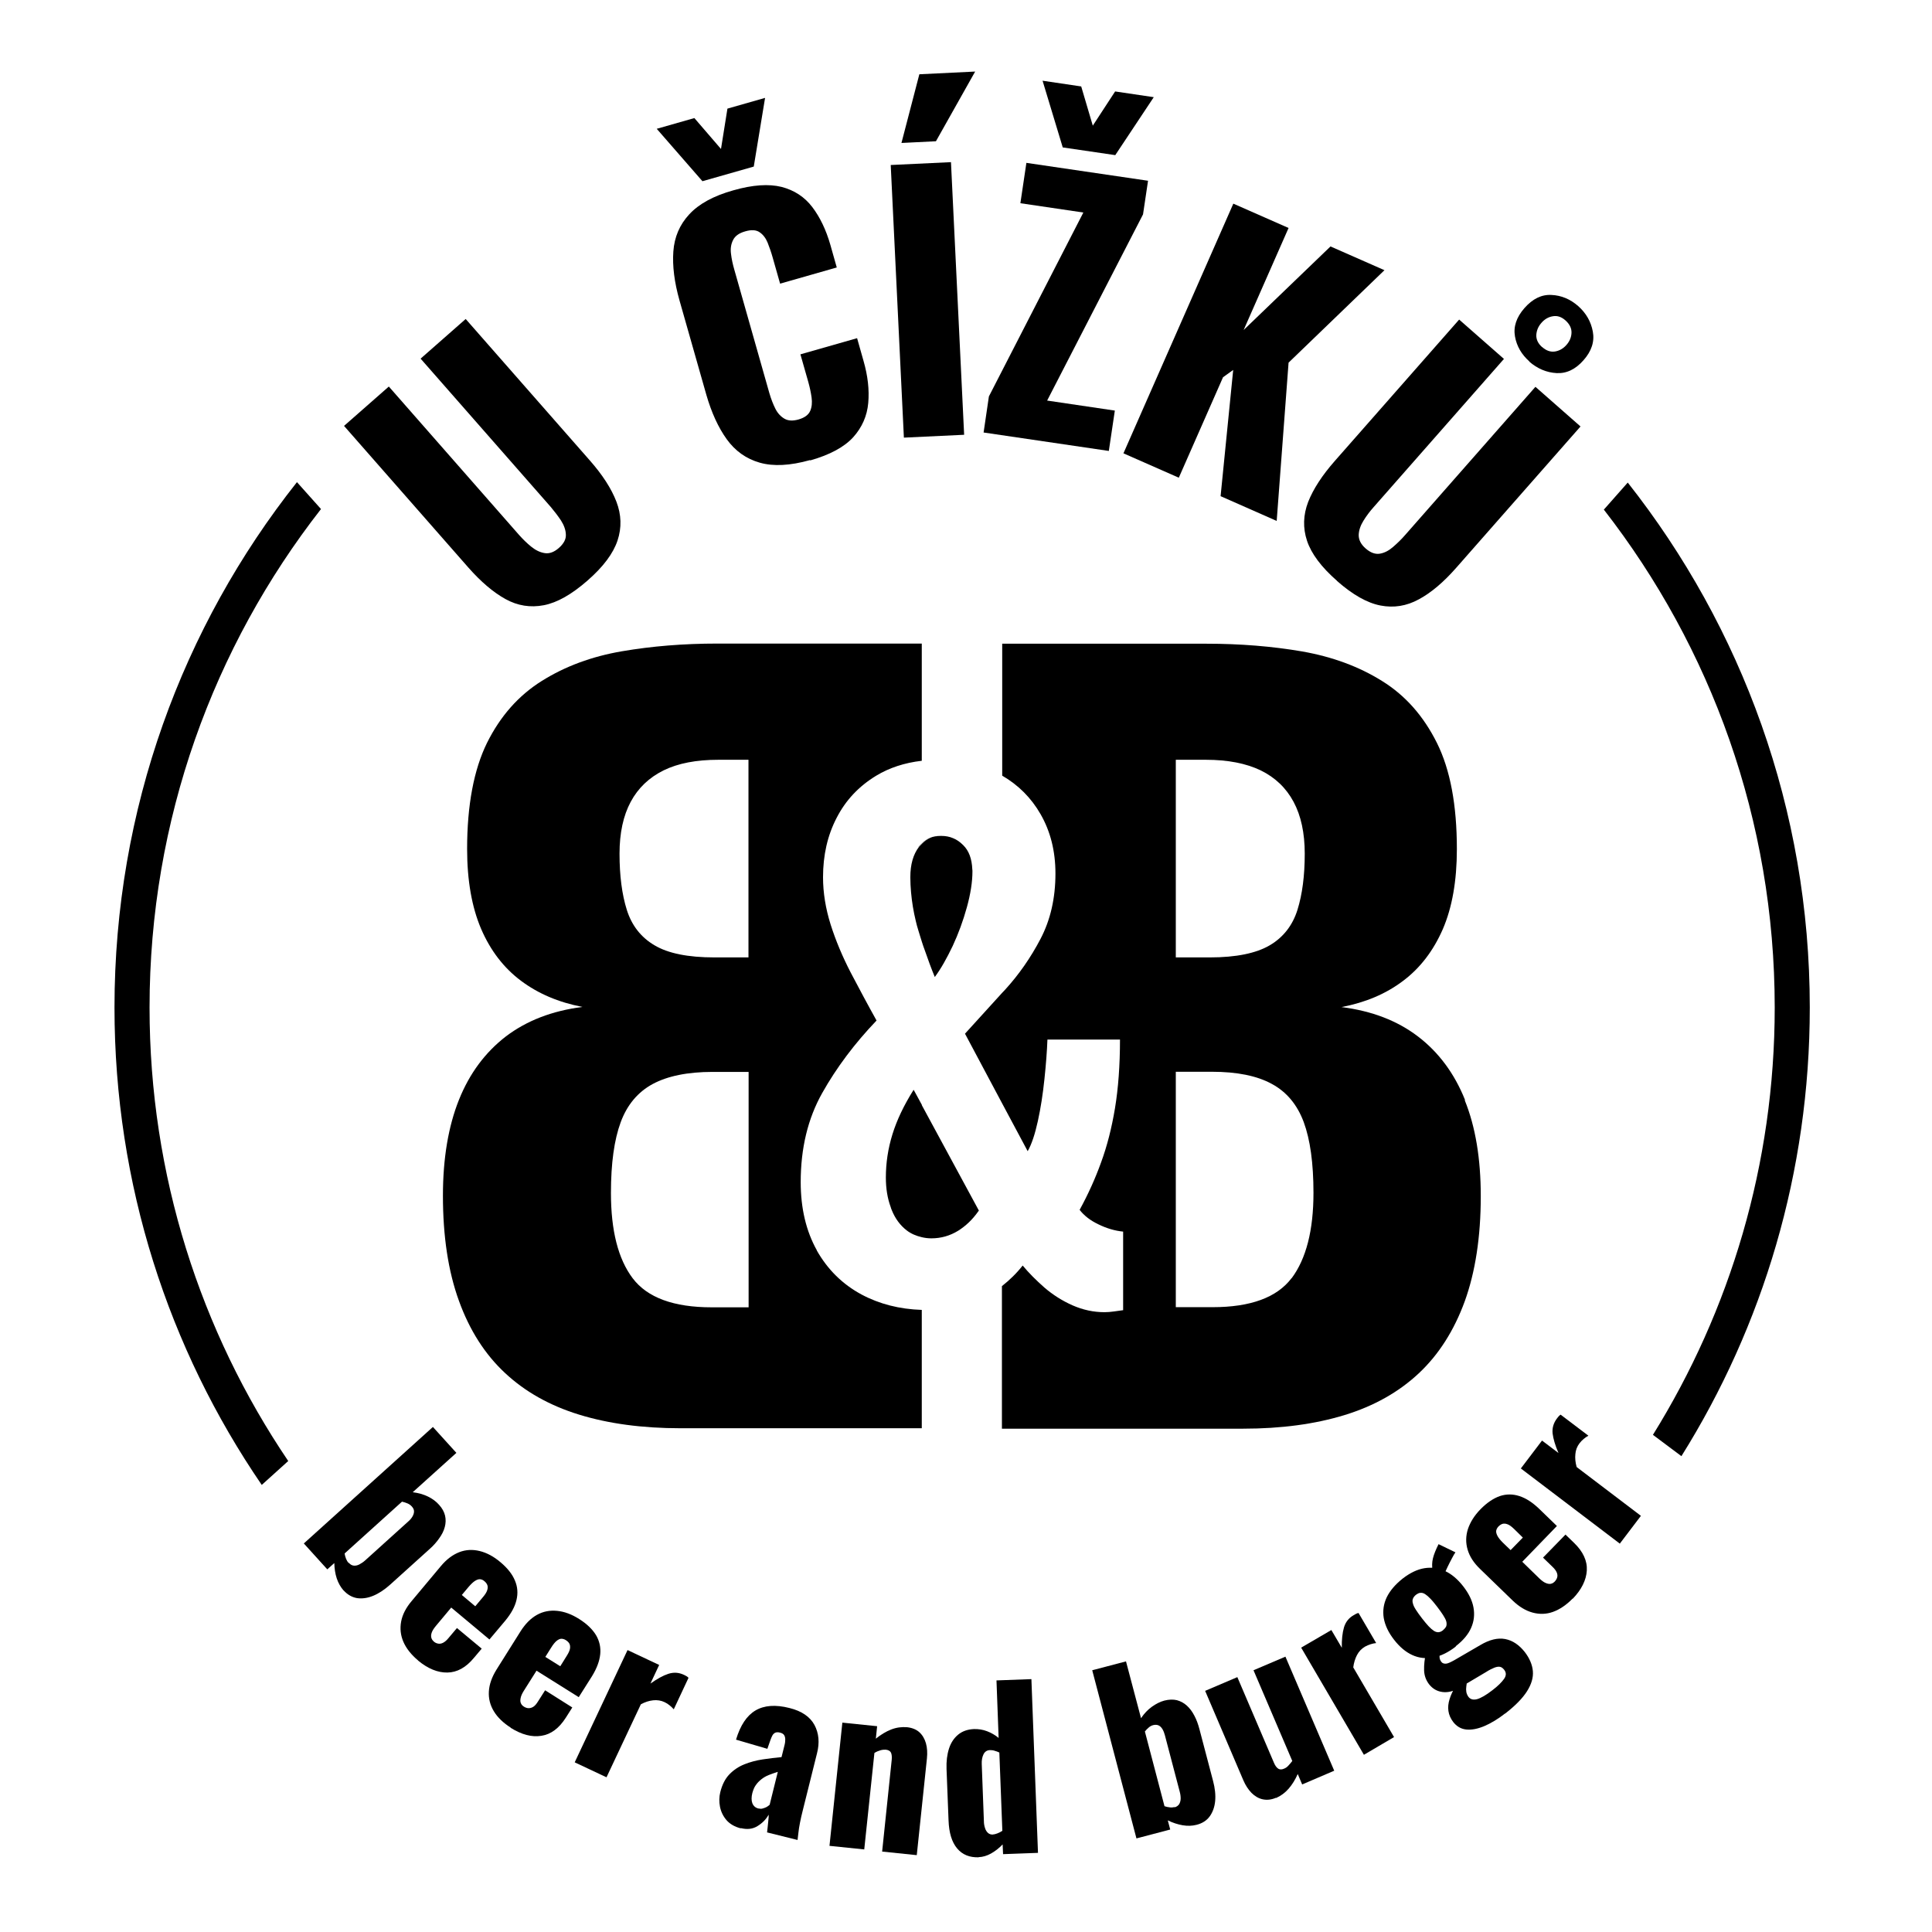
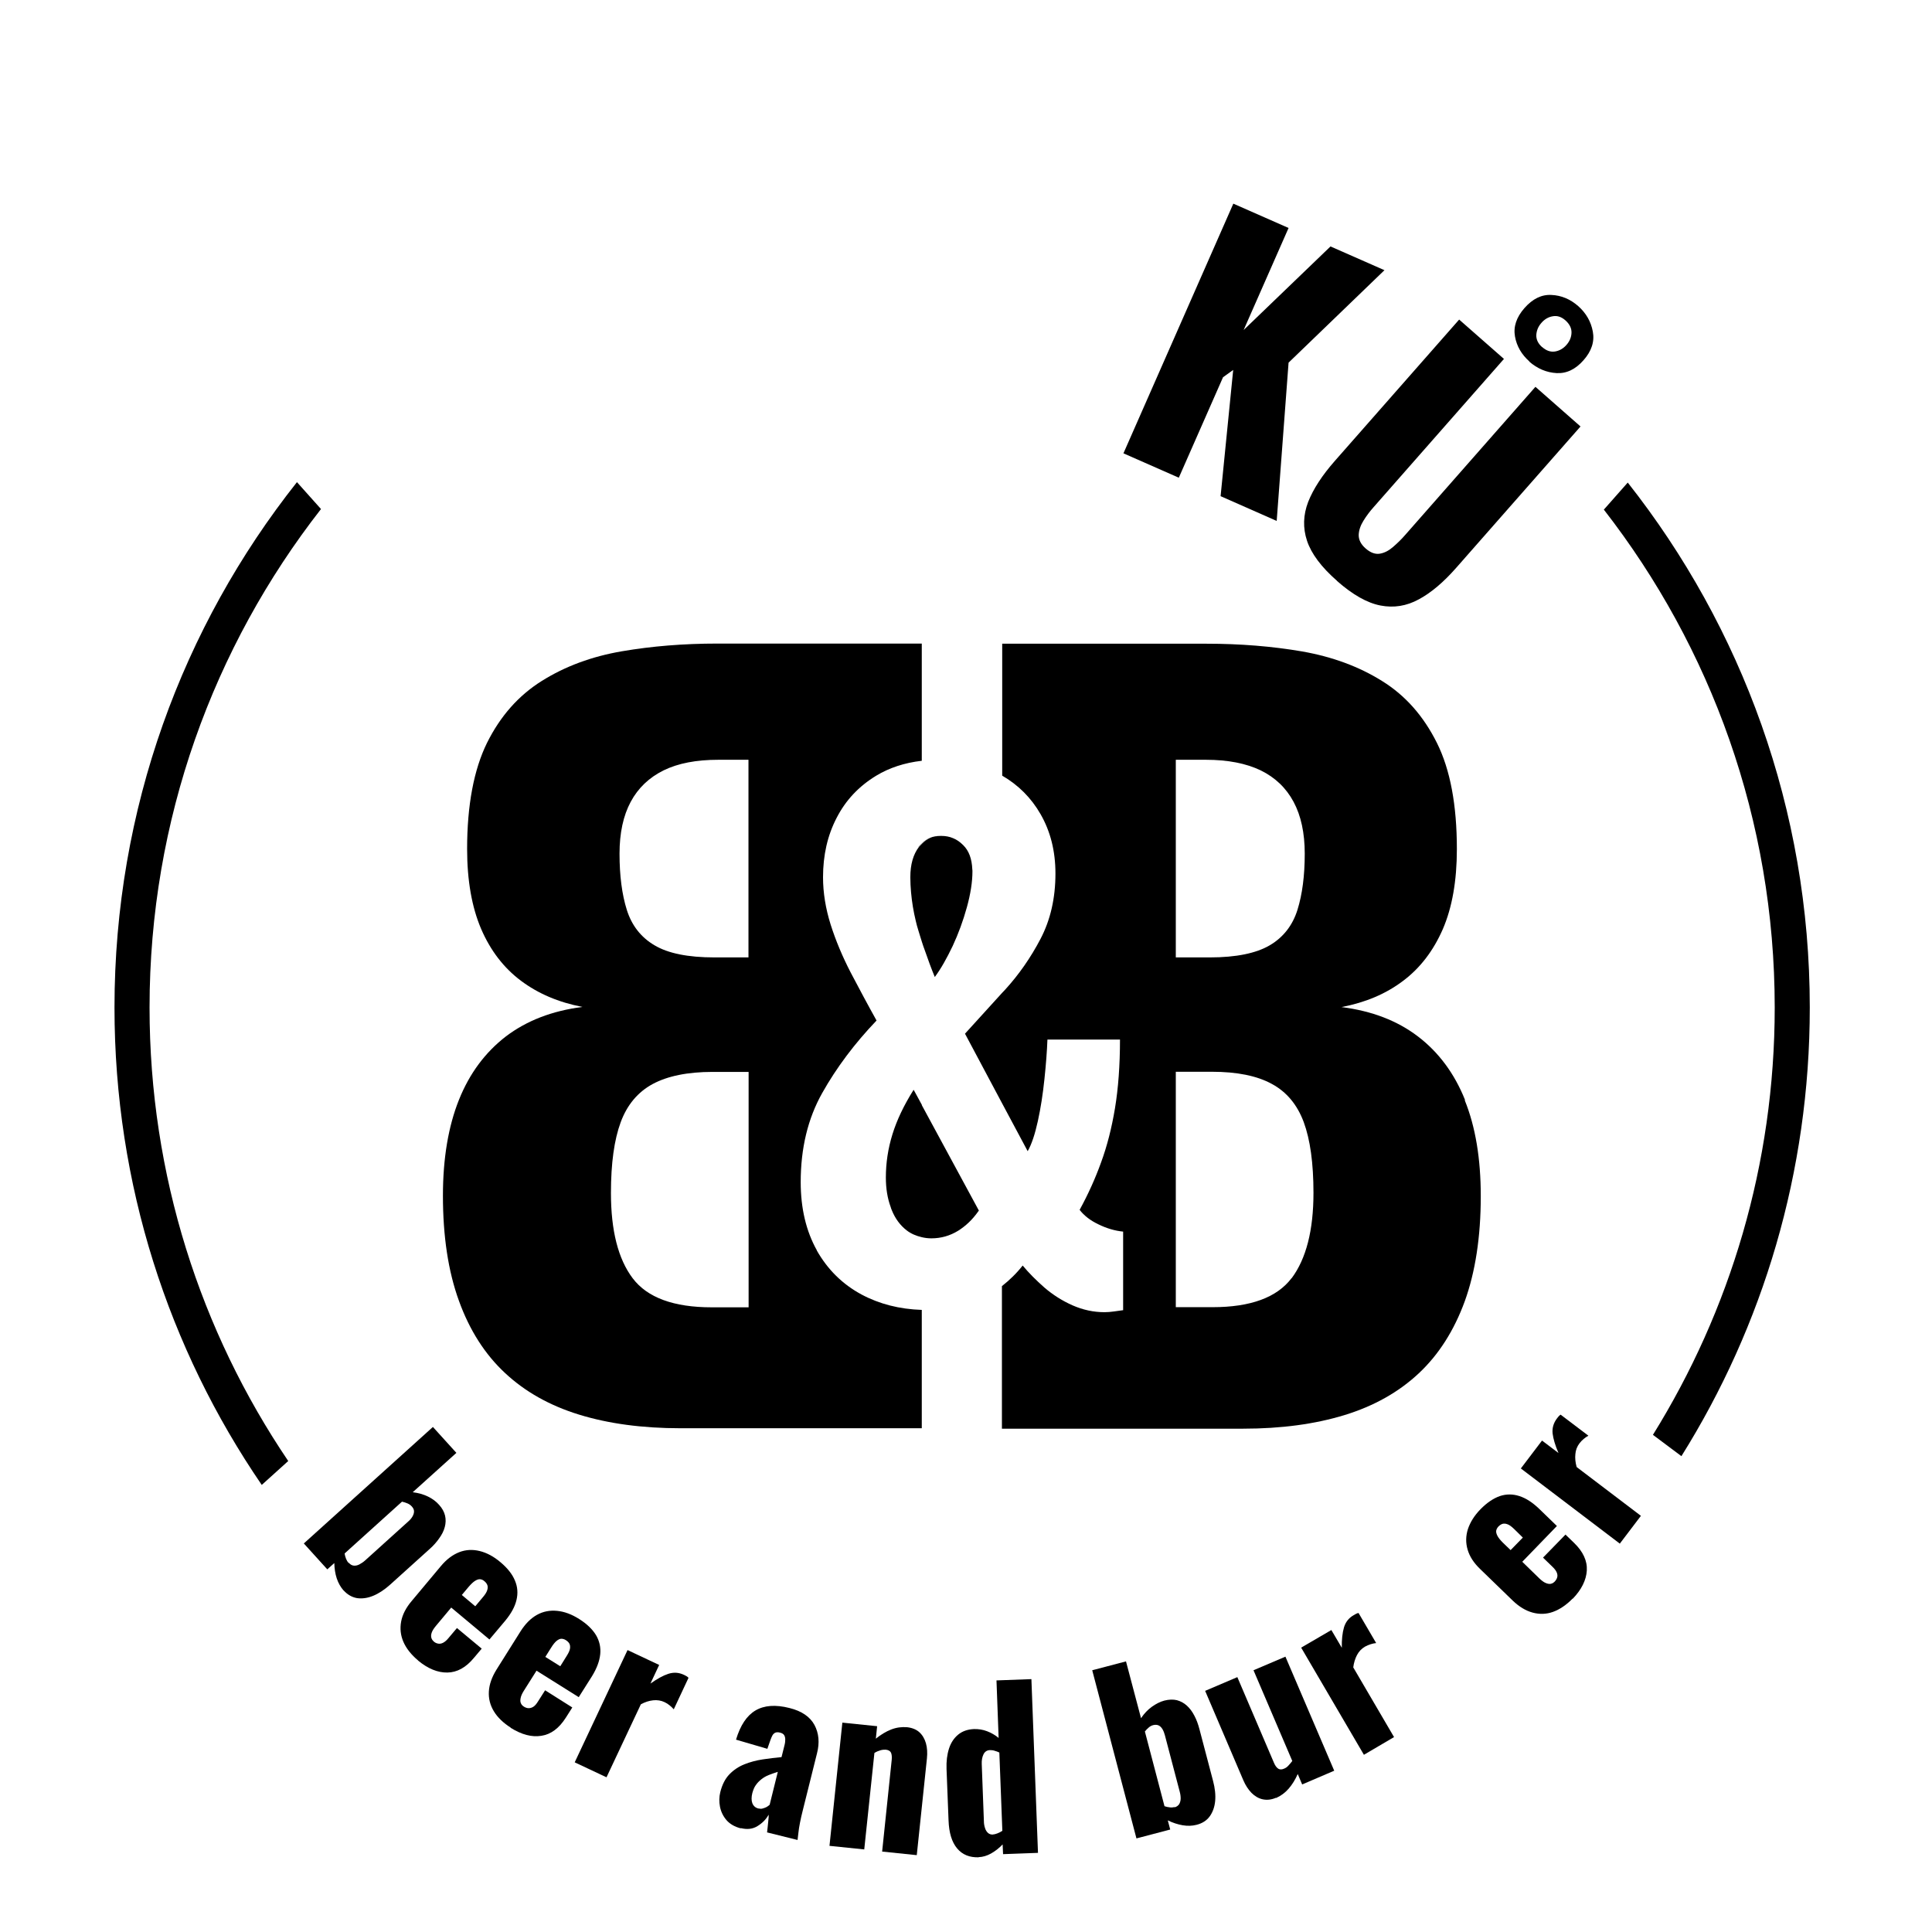
<svg xmlns="http://www.w3.org/2000/svg" width="135px" height="135px" viewBox="0 0 135 135" version="1.1">
  <title>logo</title>
  <g id="Page-1" stroke="none" stroke-width="1" fill="none" fill-rule="evenodd">
    <g id="logo" transform="translate(8, 5)" fill="#000000" fill-rule="nonzero">
      <path d="M94.37,71.86 C93.63,70.01 92.53,68.53 91.09,67.43 C89.64,66.32 87.86,65.64 85.74,65.37 C87.41,65.05 88.84,64.45 90.04,63.54 C91.24,62.64 92.16,61.43 92.82,59.92 C93.47,58.41 93.8,56.55 93.8,54.33 C93.8,51.26 93.34,48.79 92.41,46.92 C91.48,45.05 90.21,43.6 88.58,42.59 C86.95,41.57 85.09,40.89 82.99,40.52 C80.89,40.16 78.67,39.98 76.32,39.98 L62.03,39.98 L62.03,49.2 C63.15,49.85 64.05,50.74 64.71,51.89 C65.4,53.09 65.75,54.47 65.75,56.04 C65.75,57.76 65.4,59.28 64.71,60.6 C64.02,61.92 63.19,63.11 62.22,64.17 C62.16,64.24 62.1,64.3 62.03,64.37 C61.13,65.36 60.26,66.31 59.43,67.23 L62.03,72.11 L63.81,75.44 C64.09,74.95 64.32,74.25 64.52,73.34 C64.72,72.43 64.87,71.46 64.98,70.41 C65.09,69.37 65.16,68.44 65.19,67.64 L70.26,67.64 C70.26,69.45 70.14,71.05 69.91,72.44 C69.68,73.82 69.36,75.08 68.94,76.22 C68.53,77.36 68.03,78.46 67.44,79.54 C67.75,79.94 68.18,80.28 68.75,80.55 C69.32,80.83 69.89,81 70.48,81.06 L70.48,86.55 C70.26,86.58 70.05,86.61 69.83,86.64 C69.61,86.67 69.4,86.69 69.18,86.69 C68.41,86.69 67.67,86.53 66.94,86.21 C66.22,85.89 65.56,85.47 64.98,84.97 C64.4,84.46 63.89,83.95 63.46,83.43 C63.03,83.98 62.54,84.45 62.01,84.87 L62.01,94.83 L78.87,94.83 C81.53,94.83 83.89,94.51 85.95,93.88 C88,93.25 89.73,92.28 91.13,90.97 C92.53,89.66 93.6,87.98 94.35,85.93 C95.09,83.88 95.47,81.43 95.47,78.58 C95.47,75.96 95.1,73.73 94.35,71.88 L94.37,71.86 Z M74.16,48.09 L76.26,48.09 C77.79,48.09 79.07,48.34 80.09,48.83 C81.11,49.33 81.87,50.06 82.39,51.03 C82.91,52 83.17,53.21 83.17,54.65 C83.17,56.19 83,57.49 82.66,58.58 C82.32,59.66 81.68,60.49 80.73,61.05 C79.78,61.61 78.38,61.9 76.53,61.9 L74.16,61.9 L74.16,48.09 Z M82.25,84.31 C81.23,85.66 79.39,86.34 76.73,86.34 L74.16,86.34 L74.16,69.89 L76.67,69.89 C78.43,69.89 79.83,70.17 80.87,70.74 C81.91,71.3 82.65,72.2 83.1,73.41 C83.55,74.63 83.78,76.28 83.78,78.35 C83.78,80.97 83.27,82.95 82.26,84.31 L82.25,84.31 Z" id="Shape" />
      <path d="M49.08,82.37 C48.33,81.03 47.95,79.44 47.95,77.6 C47.95,75.23 48.45,73.16 49.45,71.38 C50.45,69.6 51.72,67.91 53.25,66.31 C52.63,65.2 52.04,64.09 51.45,62.97 C50.87,61.85 50.4,60.73 50.04,59.6 C49.69,58.48 49.51,57.38 49.51,56.3 C49.51,54.76 49.82,53.38 50.46,52.15 C51.09,50.92 52.01,49.94 53.23,49.2 C54.14,48.65 55.2,48.3 56.41,48.16 L56.41,39.97 L42.12,39.97 C39.77,39.97 37.55,40.15 35.45,40.51 C33.35,40.87 31.49,41.56 29.86,42.58 C28.23,43.6 26.96,45.04 26.03,46.91 C25.11,48.78 24.64,51.26 24.64,54.32 C24.64,56.53 24.97,58.39 25.62,59.91 C26.27,61.42 27.2,62.63 28.4,63.53 C29.6,64.43 31.03,65.04 32.7,65.36 C30.58,65.63 28.8,66.32 27.35,67.42 C25.91,68.53 24.81,70 24.07,71.85 C23.33,73.7 22.95,75.94 22.95,78.55 C22.95,81.39 23.32,83.84 24.07,85.9 C24.81,87.95 25.89,89.64 27.29,90.94 C28.69,92.25 30.42,93.22 32.47,93.85 C34.52,94.48 36.88,94.8 39.55,94.8 L56.41,94.8 L56.41,86.53 C54.85,86.48 53.45,86.12 52.21,85.46 C50.87,84.74 49.83,83.71 49.07,82.37 L49.08,82.37 Z M44.3,86.35 L41.73,86.35 C39.07,86.35 37.23,85.67 36.21,84.32 C35.19,82.97 34.69,80.98 34.69,78.36 C34.69,76.28 34.92,74.64 35.37,73.42 C35.82,72.2 36.57,71.31 37.6,70.75 C38.64,70.19 40.04,69.9 41.8,69.9 L44.31,69.9 L44.31,86.35 L44.3,86.35 Z M44.3,61.9 L41.93,61.9 C40.08,61.9 38.68,61.62 37.73,61.05 C36.78,60.49 36.14,59.66 35.8,58.58 C35.46,57.5 35.29,56.19 35.29,54.65 C35.29,53.21 35.55,52 36.07,51.03 C36.59,50.06 37.36,49.33 38.37,48.83 C39.39,48.33 40.66,48.09 42.2,48.09 L44.3,48.09 L44.3,61.9 Z" id="Shape" />
      <path d="M56.42,72.21 L55.93,71.31 L55.84,71.15 C55.16,72.23 54.67,73.26 54.36,74.26 C54.05,75.26 53.9,76.27 53.9,77.28 C53.9,78.04 54.01,78.73 54.24,79.35 C54.25,79.38 54.26,79.42 54.27,79.45 C54.28,79.48 54.3,79.51 54.31,79.55 C54.55,80.15 54.9,80.62 55.35,80.97 C55.66,81.21 56.02,81.36 56.41,81.45 C56.62,81.5 56.84,81.53 57.08,81.53 C57.76,81.53 58.38,81.35 58.95,81 C59.49,80.66 59.95,80.22 60.34,79.67 C60.36,79.64 60.38,79.62 60.4,79.59 L56.41,72.22 L56.42,72.21 Z" id="Path" />
      <path d="M56.17,54.18 C56.23,54.1 56.31,54.03 56.38,53.96 C56.75,53.59 57.2,53.4 57.74,53.4 C57.74,53.4 57.75,53.4 57.76,53.4 C57.23,53.4 56.78,53.6 56.42,53.96 C56.35,54.03 56.28,54.1 56.21,54.18 C56.01,54.44 55.86,54.75 55.76,55.1 C55.66,55.45 55.61,55.85 55.61,56.3 C55.61,56.65 55.63,57 55.66,57.35 C55.72,58.02 55.83,58.69 55.99,59.35 C56.04,59.57 56.1,59.79 56.17,60.01 C56.25,60.29 56.34,60.55 56.42,60.82 C56.48,61.02 56.55,61.21 56.62,61.4 C56.85,62.07 57.08,62.69 57.32,63.27 C57.75,62.69 58.16,61.96 58.57,61.1 C58.97,60.24 59.3,59.34 59.56,58.4 C59.82,57.46 59.95,56.62 59.95,55.89 C59.95,55.84 59.95,55.79 59.94,55.74 C59.91,55.02 59.71,54.45 59.3,54.05 C59.08,53.83 58.85,53.67 58.6,53.57 C58.35,53.46 58.07,53.41 57.78,53.41 C57.78,53.41 57.77,53.41 57.76,53.41 C57.76,53.41 57.75,53.41 57.74,53.41 C57.2,53.41 56.75,53.61 56.38,53.97 C56.31,54.04 56.24,54.11 56.17,54.19 L56.17,54.18 Z" id="Path" />
      <path d="M16.01,106.14 C15.8,105.9 15.64,105.62 15.53,105.29 C15.42,104.96 15.37,104.6 15.36,104.22 L14.87,104.66 L13.23,102.85 L22.25,94.71 L23.89,96.52 L20.84,99.27 C21.23,99.32 21.59,99.42 21.9,99.57 C22.21,99.72 22.48,99.92 22.68,100.15 C22.9,100.39 23.04,100.65 23.1,100.91 C23.16,101.17 23.15,101.44 23.08,101.7 C23.01,101.97 22.88,102.23 22.69,102.49 C22.51,102.75 22.29,103 22.03,103.23 L19.26,105.73 C18.86,106.09 18.46,106.35 18.07,106.51 C17.68,106.67 17.3,106.72 16.95,106.67 C16.6,106.61 16.28,106.43 16.01,106.13 L16.01,106.14 Z M16.38,104.21 C16.49,104.33 16.6,104.39 16.73,104.4 C16.86,104.41 16.99,104.38 17.12,104.31 C17.25,104.24 17.39,104.15 17.52,104.03 L20.52,101.32 C20.65,101.21 20.75,101.09 20.82,100.97 C20.89,100.85 20.93,100.73 20.93,100.61 C20.93,100.49 20.88,100.38 20.78,100.27 C20.69,100.17 20.59,100.1 20.47,100.05 C20.35,100 20.23,99.96 20.09,99.93 L16.08,103.55 C16.1,103.68 16.13,103.8 16.18,103.92 C16.23,104.04 16.28,104.13 16.36,104.21 L16.38,104.21 Z" id="Shape" />
      <path d="M21.22,111.03 C20.74,110.63 20.39,110.19 20.19,109.73 C19.99,109.27 19.94,108.79 20.03,108.31 C20.12,107.82 20.37,107.34 20.76,106.88 L22.8,104.44 C23.2,103.96 23.63,103.64 24.09,103.46 C24.55,103.28 25.03,103.26 25.52,103.38 C26.01,103.5 26.5,103.76 26.97,104.16 C27.46,104.57 27.8,105 27.98,105.44 C28.17,105.88 28.2,106.34 28.09,106.8 C27.98,107.27 27.72,107.74 27.32,108.23 L26.2,109.56 L23.53,107.33 L22.46,108.61 C22.32,108.78 22.22,108.93 22.17,109.07 C22.12,109.21 22.11,109.33 22.14,109.44 C22.17,109.55 22.23,109.63 22.32,109.71 C22.41,109.79 22.51,109.83 22.62,109.85 C22.73,109.87 22.84,109.85 22.96,109.79 C23.08,109.73 23.21,109.62 23.34,109.46 L23.93,108.76 L25.66,110.2 L25.12,110.84 C24.56,111.52 23.94,111.86 23.26,111.87 C22.58,111.88 21.9,111.6 21.21,111.03 L21.22,111.03 Z M24.27,106.45 L25.21,107.24 L25.77,106.57 C25.92,106.39 26.01,106.24 26.05,106.1 C26.09,105.96 26.09,105.85 26.05,105.75 C26.01,105.65 25.94,105.56 25.84,105.48 C25.75,105.4 25.65,105.36 25.55,105.35 C25.45,105.34 25.33,105.38 25.2,105.46 C25.07,105.54 24.92,105.68 24.74,105.89 L24.27,106.45 Z" id="Shape" />
      <path d="M27.7,115.73 C27.17,115.39 26.77,115.01 26.51,114.58 C26.25,114.15 26.13,113.69 26.16,113.19 C26.19,112.69 26.37,112.19 26.69,111.67 L28.38,108.98 C28.71,108.46 29.09,108.08 29.52,107.84 C29.95,107.6 30.42,107.51 30.93,107.56 C31.44,107.61 31.95,107.8 32.47,108.13 C33.01,108.47 33.4,108.85 33.65,109.26 C33.89,109.67 33.99,110.12 33.94,110.6 C33.89,111.08 33.7,111.58 33.37,112.12 L32.44,113.59 L29.49,111.74 L28.6,113.15 C28.48,113.34 28.41,113.5 28.38,113.65 C28.35,113.8 28.35,113.92 28.4,114.02 C28.44,114.12 28.52,114.2 28.62,114.26 C28.72,114.32 28.83,114.36 28.94,114.36 C29.05,114.36 29.16,114.33 29.27,114.26 C29.38,114.19 29.49,114.06 29.6,113.88 L30.09,113.11 L31.99,114.31 L31.54,115.02 C31.07,115.76 30.5,116.19 29.83,116.29 C29.16,116.4 28.45,116.21 27.68,115.73 L27.7,115.73 Z M30.11,110.78 L31.15,111.43 L31.61,110.69 C31.73,110.5 31.81,110.33 31.83,110.19 C31.85,110.05 31.83,109.93 31.78,109.84 C31.73,109.75 31.64,109.67 31.53,109.6 C31.43,109.54 31.33,109.51 31.22,109.51 C31.12,109.51 31,109.57 30.89,109.66 C30.78,109.75 30.64,109.92 30.5,110.15 L30.11,110.77 L30.11,110.78 Z" id="Shape" />
      <path d="M32.16,118.14 L35.85,110.3 L38.06,111.34 L37.45,112.64 C37.92,112.31 38.33,112.08 38.7,111.96 C39.07,111.84 39.43,111.86 39.79,112.03 C39.86,112.06 39.92,112.1 39.98,112.13 C40.03,112.16 40.08,112.2 40.11,112.24 L39.08,114.44 C39,114.35 38.91,114.26 38.8,114.17 C38.69,114.08 38.57,114 38.44,113.94 C38.19,113.82 37.92,113.78 37.64,113.81 C37.36,113.84 37.07,113.93 36.78,114.09 L34.38,119.19 L32.17,118.15 L32.16,118.14 Z" id="Path" />
      <path d="M43.77,122.76 C43.34,122.65 43.01,122.46 42.77,122.19 C42.53,121.91 42.38,121.6 42.31,121.25 C42.24,120.9 42.25,120.56 42.33,120.23 C42.46,119.71 42.67,119.29 42.97,118.98 C43.27,118.67 43.62,118.44 44.02,118.28 C44.42,118.12 44.84,118.01 45.29,117.94 C45.74,117.87 46.18,117.82 46.61,117.78 L46.82,116.94 C46.86,116.79 46.87,116.66 46.87,116.54 C46.87,116.42 46.84,116.32 46.79,116.24 C46.74,116.16 46.64,116.1 46.51,116.07 C46.37,116.03 46.26,116.04 46.18,116.07 C46.09,116.11 46.02,116.18 45.97,116.27 C45.92,116.37 45.87,116.48 45.83,116.6 L45.62,117.2 L43.43,116.56 C43.73,115.56 44.18,114.88 44.79,114.52 C45.4,114.16 46.19,114.1 47.17,114.35 C48.02,114.56 48.6,114.96 48.91,115.53 C49.22,116.11 49.28,116.77 49.09,117.51 L48.11,121.44 C48.02,121.79 47.95,122.1 47.9,122.36 C47.85,122.62 47.81,122.86 47.79,123.06 C47.77,123.26 47.75,123.43 47.73,123.57 L45.6,123.04 C45.63,122.81 45.65,122.56 45.68,122.29 C45.71,122.02 45.72,121.86 45.71,121.8 C45.53,122.13 45.27,122.39 44.93,122.6 C44.59,122.81 44.21,122.85 43.76,122.74 L43.77,122.76 Z M45.01,121.37 C45.11,121.39 45.2,121.4 45.29,121.37 C45.38,121.34 45.47,121.32 45.56,121.27 C45.64,121.22 45.72,121.17 45.78,121.11 L46.35,118.81 C46.13,118.88 45.92,118.95 45.72,119.03 C45.52,119.11 45.35,119.21 45.2,119.33 C45.05,119.45 44.92,119.58 44.81,119.74 C44.7,119.89 44.63,120.08 44.57,120.29 C44.5,120.57 44.5,120.81 44.57,121 C44.65,121.2 44.79,121.32 44.99,121.37 L45.01,121.37 Z" id="Shape" />
      <path d="M49.96,123.99 L50.86,115.37 L53.29,115.62 L53.2,116.49 C53.55,116.21 53.91,115.99 54.27,115.85 C54.63,115.71 55,115.66 55.38,115.69 C55.74,115.73 56.03,115.85 56.24,116.04 C56.46,116.24 56.61,116.5 56.7,116.81 C56.79,117.13 56.81,117.48 56.77,117.87 L56.06,124.63 L53.64,124.38 L54.31,117.96 C54.33,117.75 54.31,117.59 54.26,117.47 C54.2,117.35 54.08,117.28 53.89,117.26 C53.79,117.26 53.67,117.26 53.53,117.3 C53.39,117.34 53.24,117.4 53.1,117.49 L52.39,124.23 L49.96,123.98 L49.96,123.99 Z" id="Path" />
      <path d="M60.39,124.78 C59.75,124.8 59.25,124.6 58.88,124.16 C58.51,123.72 58.31,123.07 58.28,122.19 L58.14,118.61 C58.12,118.07 58.18,117.6 58.31,117.19 C58.44,116.78 58.66,116.45 58.95,116.21 C59.24,115.97 59.61,115.84 60.05,115.82 C60.37,115.81 60.68,115.86 60.97,115.97 C61.26,116.08 61.54,116.24 61.78,116.44 L61.63,112.42 L64.07,112.33 L64.53,124.47 L62.09,124.56 L62.06,123.88 C61.8,124.15 61.53,124.36 61.24,124.52 C60.95,124.68 60.67,124.76 60.38,124.77 L60.39,124.78 Z M61.4,123.18 C61.48,123.18 61.58,123.15 61.69,123.11 C61.8,123.07 61.92,123.01 62.04,122.93 L61.83,117.46 C61.73,117.41 61.62,117.37 61.51,117.34 C61.4,117.3 61.29,117.29 61.19,117.29 C60.97,117.29 60.81,117.4 60.72,117.59 C60.63,117.78 60.59,118 60.6,118.26 L60.75,122.25 C60.75,122.43 60.78,122.59 60.83,122.74 C60.87,122.88 60.95,123 61.04,123.08 C61.13,123.16 61.25,123.2 61.4,123.19 L61.4,123.18 Z" id="Shape" />
      <path d="M75.61,122.51 C75.3,122.59 74.98,122.6 74.63,122.54 C74.29,122.48 73.95,122.37 73.6,122.2 L73.77,122.84 L71.41,123.46 L68.32,111.71 L70.68,111.09 L71.73,115.06 C71.95,114.73 72.21,114.46 72.49,114.26 C72.77,114.06 73.06,113.91 73.36,113.83 C73.68,113.75 73.97,113.74 74.23,113.8 C74.49,113.87 74.72,113.99 74.93,114.18 C75.14,114.37 75.31,114.6 75.46,114.89 C75.61,115.17 75.72,115.48 75.81,115.82 L76.76,119.43 C76.9,119.95 76.95,120.43 76.91,120.85 C76.87,121.27 76.74,121.63 76.53,121.92 C76.32,122.21 76.01,122.41 75.61,122.51 Z M74.07,121.29 C74.22,121.25 74.33,121.17 74.4,121.06 C74.46,120.95 74.5,120.82 74.5,120.67 C74.5,120.52 74.48,120.36 74.43,120.18 L73.4,116.26 C73.36,116.1 73.3,115.95 73.23,115.83 C73.16,115.71 73.07,115.62 72.97,115.57 C72.87,115.52 72.74,115.51 72.6,115.54 C72.47,115.57 72.36,115.63 72.27,115.71 C72.17,115.79 72.08,115.89 72,115.99 L73.37,121.21 C73.49,121.25 73.62,121.28 73.74,121.29 C73.86,121.31 73.98,121.29 74.08,121.27 L74.07,121.29 Z" id="Shape" />
      <path d="M81.16,120.62 C80.84,120.76 80.53,120.79 80.24,120.73 C79.95,120.67 79.68,120.51 79.45,120.28 C79.22,120.04 79.03,119.75 78.88,119.4 L76.21,113.15 L78.46,112.19 L81.02,118.18 C81.1,118.37 81.2,118.51 81.31,118.58 C81.42,118.66 81.57,118.66 81.74,118.58 C81.84,118.54 81.94,118.47 82.03,118.37 C82.12,118.27 82.21,118.17 82.3,118.05 L79.59,111.71 L81.82,110.76 L85.23,118.73 L82.99,119.69 L82.68,118.96 C82.51,119.35 82.3,119.69 82.05,119.98 C81.8,120.27 81.5,120.49 81.16,120.64 L81.16,120.62 Z" id="Path" />
      <path d="M87.3,117.61 L82.92,110.13 L85.03,108.9 L85.76,110.14 C85.75,109.57 85.8,109.1 85.91,108.72 C86.02,108.35 86.24,108.06 86.59,107.86 C86.66,107.82 86.72,107.79 86.77,107.76 C86.82,107.73 86.88,107.72 86.93,107.71 L88.16,109.81 C88.04,109.82 87.91,109.85 87.78,109.89 C87.65,109.93 87.51,109.99 87.38,110.06 C87.14,110.2 86.95,110.4 86.82,110.65 C86.69,110.9 86.6,111.19 86.56,111.51 L89.41,116.38 L87.3,117.62 L87.3,117.61 Z" id="Path" />
-       <path d="M93.73,110.05 C93.19,110.47 92.67,110.72 92.15,110.82 C91.64,110.91 91.15,110.86 90.69,110.65 C90.23,110.44 89.81,110.09 89.42,109.59 C89.02,109.08 88.78,108.57 88.69,108.06 C88.61,107.56 88.68,107.07 88.9,106.61 C89.13,106.14 89.51,105.7 90.03,105.29 C90.54,104.9 91.04,104.66 91.53,104.58 C92.03,104.5 92.5,104.56 92.96,104.77 C93.42,104.98 93.84,105.33 94.24,105.84 C94.63,106.34 94.87,106.83 94.96,107.32 C95.05,107.81 95,108.28 94.8,108.74 C94.6,109.2 94.24,109.63 93.72,110.03 L93.73,110.05 Z M92.84,108.9 C92.95,108.81 93.02,108.72 93.06,108.63 C93.09,108.53 93.09,108.42 93.06,108.3 C93.03,108.18 92.95,108.03 92.84,107.86 C92.73,107.69 92.59,107.49 92.42,107.27 C92.24,107.04 92.09,106.85 91.95,106.71 C91.82,106.57 91.69,106.46 91.58,106.39 C91.47,106.32 91.36,106.29 91.26,106.3 C91.16,106.3 91.05,106.36 90.94,106.44 C90.84,106.52 90.77,106.61 90.73,106.71 C90.69,106.81 90.69,106.92 90.73,107.05 C90.76,107.18 90.83,107.32 90.94,107.49 C91.05,107.66 91.19,107.86 91.37,108.09 C91.54,108.31 91.69,108.49 91.83,108.64 C91.96,108.78 92.09,108.89 92.2,108.96 C92.31,109.03 92.42,109.06 92.53,109.05 C92.64,109.04 92.74,108.99 92.85,108.9 L92.84,108.9 Z M97.17,114.73 C96.66,115.13 96.17,115.42 95.7,115.62 C95.24,115.81 94.82,115.89 94.45,115.85 C94.08,115.81 93.78,115.63 93.54,115.32 C93.36,115.08 93.25,114.83 93.21,114.56 C93.17,114.29 93.2,114.02 93.29,113.73 C93.38,113.44 93.51,113.16 93.68,112.88 L94.53,112.43 C94.5,112.57 94.47,112.71 94.46,112.84 C94.44,112.97 94.44,113.1 94.46,113.22 C94.48,113.34 94.53,113.46 94.61,113.57 C94.74,113.74 94.94,113.8 95.21,113.73 C95.47,113.66 95.84,113.45 96.29,113.1 C96.67,112.81 96.94,112.54 97.1,112.31 C97.26,112.08 97.26,111.87 97.1,111.67 C97.01,111.56 96.92,111.49 96.81,111.47 C96.71,111.45 96.57,111.47 96.42,111.53 C96.27,111.59 96.06,111.69 95.83,111.84 L93.96,112.95 C93.56,113.18 93.17,113.28 92.79,113.23 C92.41,113.18 92.1,113 91.85,112.68 C91.64,112.4 91.52,112.08 91.51,111.71 C91.5,111.34 91.54,110.94 91.64,110.49 L92.61,110.35 C92.59,110.52 92.58,110.67 92.59,110.79 C92.59,110.91 92.64,111.03 92.72,111.13 C92.79,111.22 92.9,111.26 93.04,111.25 C93.18,111.24 93.38,111.14 93.65,110.99 L95.44,109.95 C96.08,109.57 96.66,109.43 97.18,109.53 C97.7,109.63 98.15,109.94 98.54,110.43 C98.88,110.87 99.07,111.32 99.11,111.77 C99.15,112.22 99.01,112.69 98.7,113.18 C98.39,113.67 97.88,114.19 97.17,114.74 L97.17,114.73 Z M92.92,104.99 L92.11,104.78 C92.05,104.46 92.06,104.16 92.13,103.88 C92.2,103.6 92.33,103.28 92.52,102.9 L93.7,103.47 C93.64,103.55 93.56,103.69 93.46,103.88 C93.36,104.07 93.26,104.26 93.16,104.47 C93.06,104.68 92.98,104.85 92.93,104.99 L92.92,104.99 Z" id="Shape" />
      <path d="M101.89,106.7 C101.45,107.15 100.99,107.46 100.52,107.63 C100.05,107.8 99.57,107.81 99.09,107.68 C98.61,107.55 98.15,107.27 97.71,106.85 L95.43,104.64 C94.98,104.21 94.69,103.76 94.55,103.28 C94.41,102.8 94.42,102.33 94.57,101.85 C94.73,101.37 95.02,100.9 95.45,100.46 C95.9,100 96.35,99.7 96.8,99.54 C97.25,99.39 97.71,99.39 98.17,99.54 C98.63,99.69 99.08,99.98 99.54,100.42 L100.79,101.63 L98.37,104.13 L99.56,105.29 C99.72,105.44 99.86,105.55 100,105.61 C100.14,105.67 100.26,105.69 100.36,105.67 C100.47,105.65 100.56,105.59 100.64,105.51 C100.72,105.42 100.78,105.33 100.81,105.22 C100.84,105.11 100.83,105 100.78,104.88 C100.73,104.76 100.63,104.62 100.48,104.48 L99.82,103.84 L101.39,102.23 L101.99,102.81 C102.62,103.42 102.92,104.07 102.88,104.74 C102.84,105.41 102.51,106.08 101.89,106.72 L101.89,106.7 Z M97.55,103.32 L98.41,102.44 L97.79,101.83 C97.62,101.67 97.48,101.56 97.34,101.51 C97.21,101.46 97.09,101.45 96.99,101.48 C96.89,101.51 96.79,101.58 96.7,101.67 C96.62,101.76 96.57,101.85 96.55,101.95 C96.53,102.05 96.56,102.17 96.63,102.31 C96.7,102.45 96.83,102.61 97.02,102.8 L97.55,103.31 L97.55,103.32 Z" id="Shape" />
      <path d="M105.17,102.85 L98.27,97.61 L99.75,95.66 L100.9,96.53 C100.67,96 100.54,95.55 100.49,95.17 C100.45,94.79 100.55,94.44 100.79,94.12 C100.84,94.06 100.88,94 100.92,93.96 C100.96,93.92 101,93.88 101.05,93.85 L102.99,95.32 C102.88,95.38 102.78,95.45 102.67,95.54 C102.56,95.63 102.46,95.73 102.37,95.85 C102.2,96.07 102.1,96.33 102.08,96.61 C102.05,96.89 102.08,97.19 102.17,97.51 L106.66,100.92 L105.18,102.87 L105.17,102.85 Z" id="Path" />
      <path d="M105.74,28.72 L104.07,30.61 C111.55,40.23 116.01,52.3 116.01,65.4 C116.01,76.35 112.89,86.58 107.5,95.26 L109.49,96.75 C115.18,87.66 118.46,76.91 118.46,65.4 C118.46,51.55 113.7,38.81 105.74,28.72 Z M12.75,28.69 C4.76,38.78 0,51.53 0,65.4 C0,77.77 3.79,89.26 10.29,98.76 L12.14,97.09 C6.02,88.04 2.45,77.13 2.45,65.4 C2.45,52.28 6.92,40.19 14.43,30.57 L12.75,28.69 Z" id="Shape" />
-       <path d="M33.05,35.57 C31.95,36.53 30.94,37.11 30,37.29 C29.06,37.47 28.17,37.33 27.32,36.86 C26.47,36.39 25.6,35.65 24.72,34.65 L16.04,24.76 L19.17,22.01 L28.27,32.38 C28.53,32.67 28.81,32.95 29.12,33.2 C29.43,33.45 29.74,33.6 30.07,33.65 C30.39,33.7 30.72,33.58 31.05,33.29 C31.39,32.99 31.56,32.68 31.54,32.35 C31.53,32.03 31.41,31.7 31.2,31.37 C30.98,31.04 30.74,30.73 30.49,30.43 L21.39,20.06 L24.54,17.29 L33.22,27.18 C34.1,28.18 34.72,29.14 35.07,30.05 C35.42,30.96 35.45,31.87 35.15,32.77 C34.85,33.67 34.16,34.6 33.06,35.56 L33.05,35.57 Z" id="Path" />
-       <path d="M41.09,7.67 L37.89,4 L40.52,3.25 L42.38,5.41 L42.83,2.59 L45.46,1.84 L44.67,6.64 L41.09,7.66 L41.09,7.67 Z M48.6,27.15 C47.21,27.54 46.04,27.6 45.09,27.33 C44.14,27.06 43.37,26.51 42.78,25.69 C42.19,24.87 41.72,23.84 41.36,22.6 L39.48,15.99 C39.12,14.72 38.98,13.58 39.05,12.58 C39.12,11.57 39.49,10.7 40.16,9.98 C40.83,9.25 41.85,8.69 43.24,8.3 C44.6,7.91 45.72,7.84 46.61,8.06 C47.5,8.29 48.22,8.76 48.76,9.47 C49.3,10.18 49.72,11.06 50.02,12.1 L50.47,13.69 L46.51,14.82 L45.99,12.99 C45.89,12.63 45.77,12.29 45.64,11.96 C45.51,11.64 45.32,11.39 45.08,11.23 C44.84,11.06 44.5,11.04 44.06,11.17 C43.64,11.29 43.36,11.49 43.22,11.78 C43.08,12.06 43.03,12.38 43.08,12.74 C43.12,13.09 43.2,13.46 43.31,13.84 L45.76,22.47 C45.88,22.88 46.02,23.24 46.18,23.56 C46.34,23.88 46.56,24.11 46.82,24.26 C47.08,24.41 47.41,24.42 47.8,24.31 C48.22,24.19 48.49,23.99 48.61,23.72 C48.73,23.45 48.76,23.13 48.71,22.77 C48.66,22.41 48.58,22.05 48.48,21.69 L47.93,19.76 L51.89,18.63 L52.34,20.22 C52.64,21.26 52.75,22.24 52.67,23.15 C52.59,24.06 52.24,24.86 51.62,25.55 C50.99,26.24 49.99,26.78 48.62,27.17 L48.6,27.15 Z" id="Shape" />
-       <path d="M55.16,25.58 L54.24,6.53 L58.45,6.33 L59.37,25.38 L55.16,25.58 Z M54.99,4.99 L56.24,0.19 L60.14,0 L57.4,4.87 L54.98,4.99 L54.99,4.99 Z" id="Shape" />
-       <path d="M60.73,25.22 L61.1,22.7 L67.7,9.85 L63.3,9.2 L63.72,6.38 L72.22,7.63 L71.87,9.98 L65.17,22.99 L69.9,23.69 L69.48,26.51 L60.72,25.22 L60.73,25.22 Z M66.26,5.3 L64.85,0.64 L67.55,1.04 L68.36,3.78 L69.92,1.39 L72.62,1.79 L69.93,5.84 L66.25,5.3 L66.26,5.3 Z" id="Shape" />
      <polygon id="Path" points="70.5 26.68 78.18 9.23 82.04 10.93 78.9 18.06 84.97 12.22 88.74 13.88 82.04 20.34 81.21 31.4 77.29 29.67 78.17 20.85 77.46 21.36 74.37 28.38 70.51 26.68" />
      <path d="M85.43,35.59 C84.33,34.63 83.63,33.69 83.33,32.79 C83.03,31.89 83.06,30.98 83.41,30.07 C83.77,29.16 84.39,28.21 85.27,27.21 L93.96,17.33 L97.09,20.08 L87.98,30.44 C87.72,30.73 87.48,31.05 87.27,31.39 C87.06,31.73 86.95,32.06 86.94,32.39 C86.94,32.72 87.09,33.03 87.42,33.32 C87.76,33.62 88.09,33.74 88.41,33.69 C88.73,33.64 89.04,33.48 89.34,33.22 C89.64,32.96 89.92,32.69 90.18,32.39 L99.29,22.03 L102.44,24.8 L93.75,34.68 C92.87,35.68 92,36.42 91.14,36.88 C90.28,37.35 89.39,37.49 88.46,37.31 C87.53,37.13 86.52,36.56 85.42,35.59 L85.43,35.59 Z M98.87,20.26 C98.32,19.77 97.98,19.19 97.86,18.51 C97.74,17.83 97.96,17.17 98.52,16.53 C99.09,15.88 99.72,15.57 100.41,15.61 C101.1,15.64 101.72,15.9 102.28,16.39 C102.83,16.88 103.17,17.47 103.3,18.17 C103.43,18.87 103.21,19.54 102.65,20.17 C102.09,20.81 101.46,21.11 100.76,21.07 C100.06,21.03 99.43,20.76 98.86,20.27 L98.87,20.26 Z M99.76,19.25 C100.05,19.51 100.36,19.61 100.66,19.56 C100.96,19.51 101.23,19.36 101.45,19.11 C101.68,18.85 101.8,18.57 101.81,18.25 C101.82,17.94 101.68,17.65 101.39,17.39 C101.11,17.14 100.81,17.04 100.5,17.1 C100.19,17.15 99.92,17.31 99.7,17.57 C99.48,17.82 99.37,18.1 99.35,18.41 C99.34,18.72 99.47,19 99.75,19.25 L99.76,19.25 Z" id="Shape" />
    </g>
  </g>
</svg>